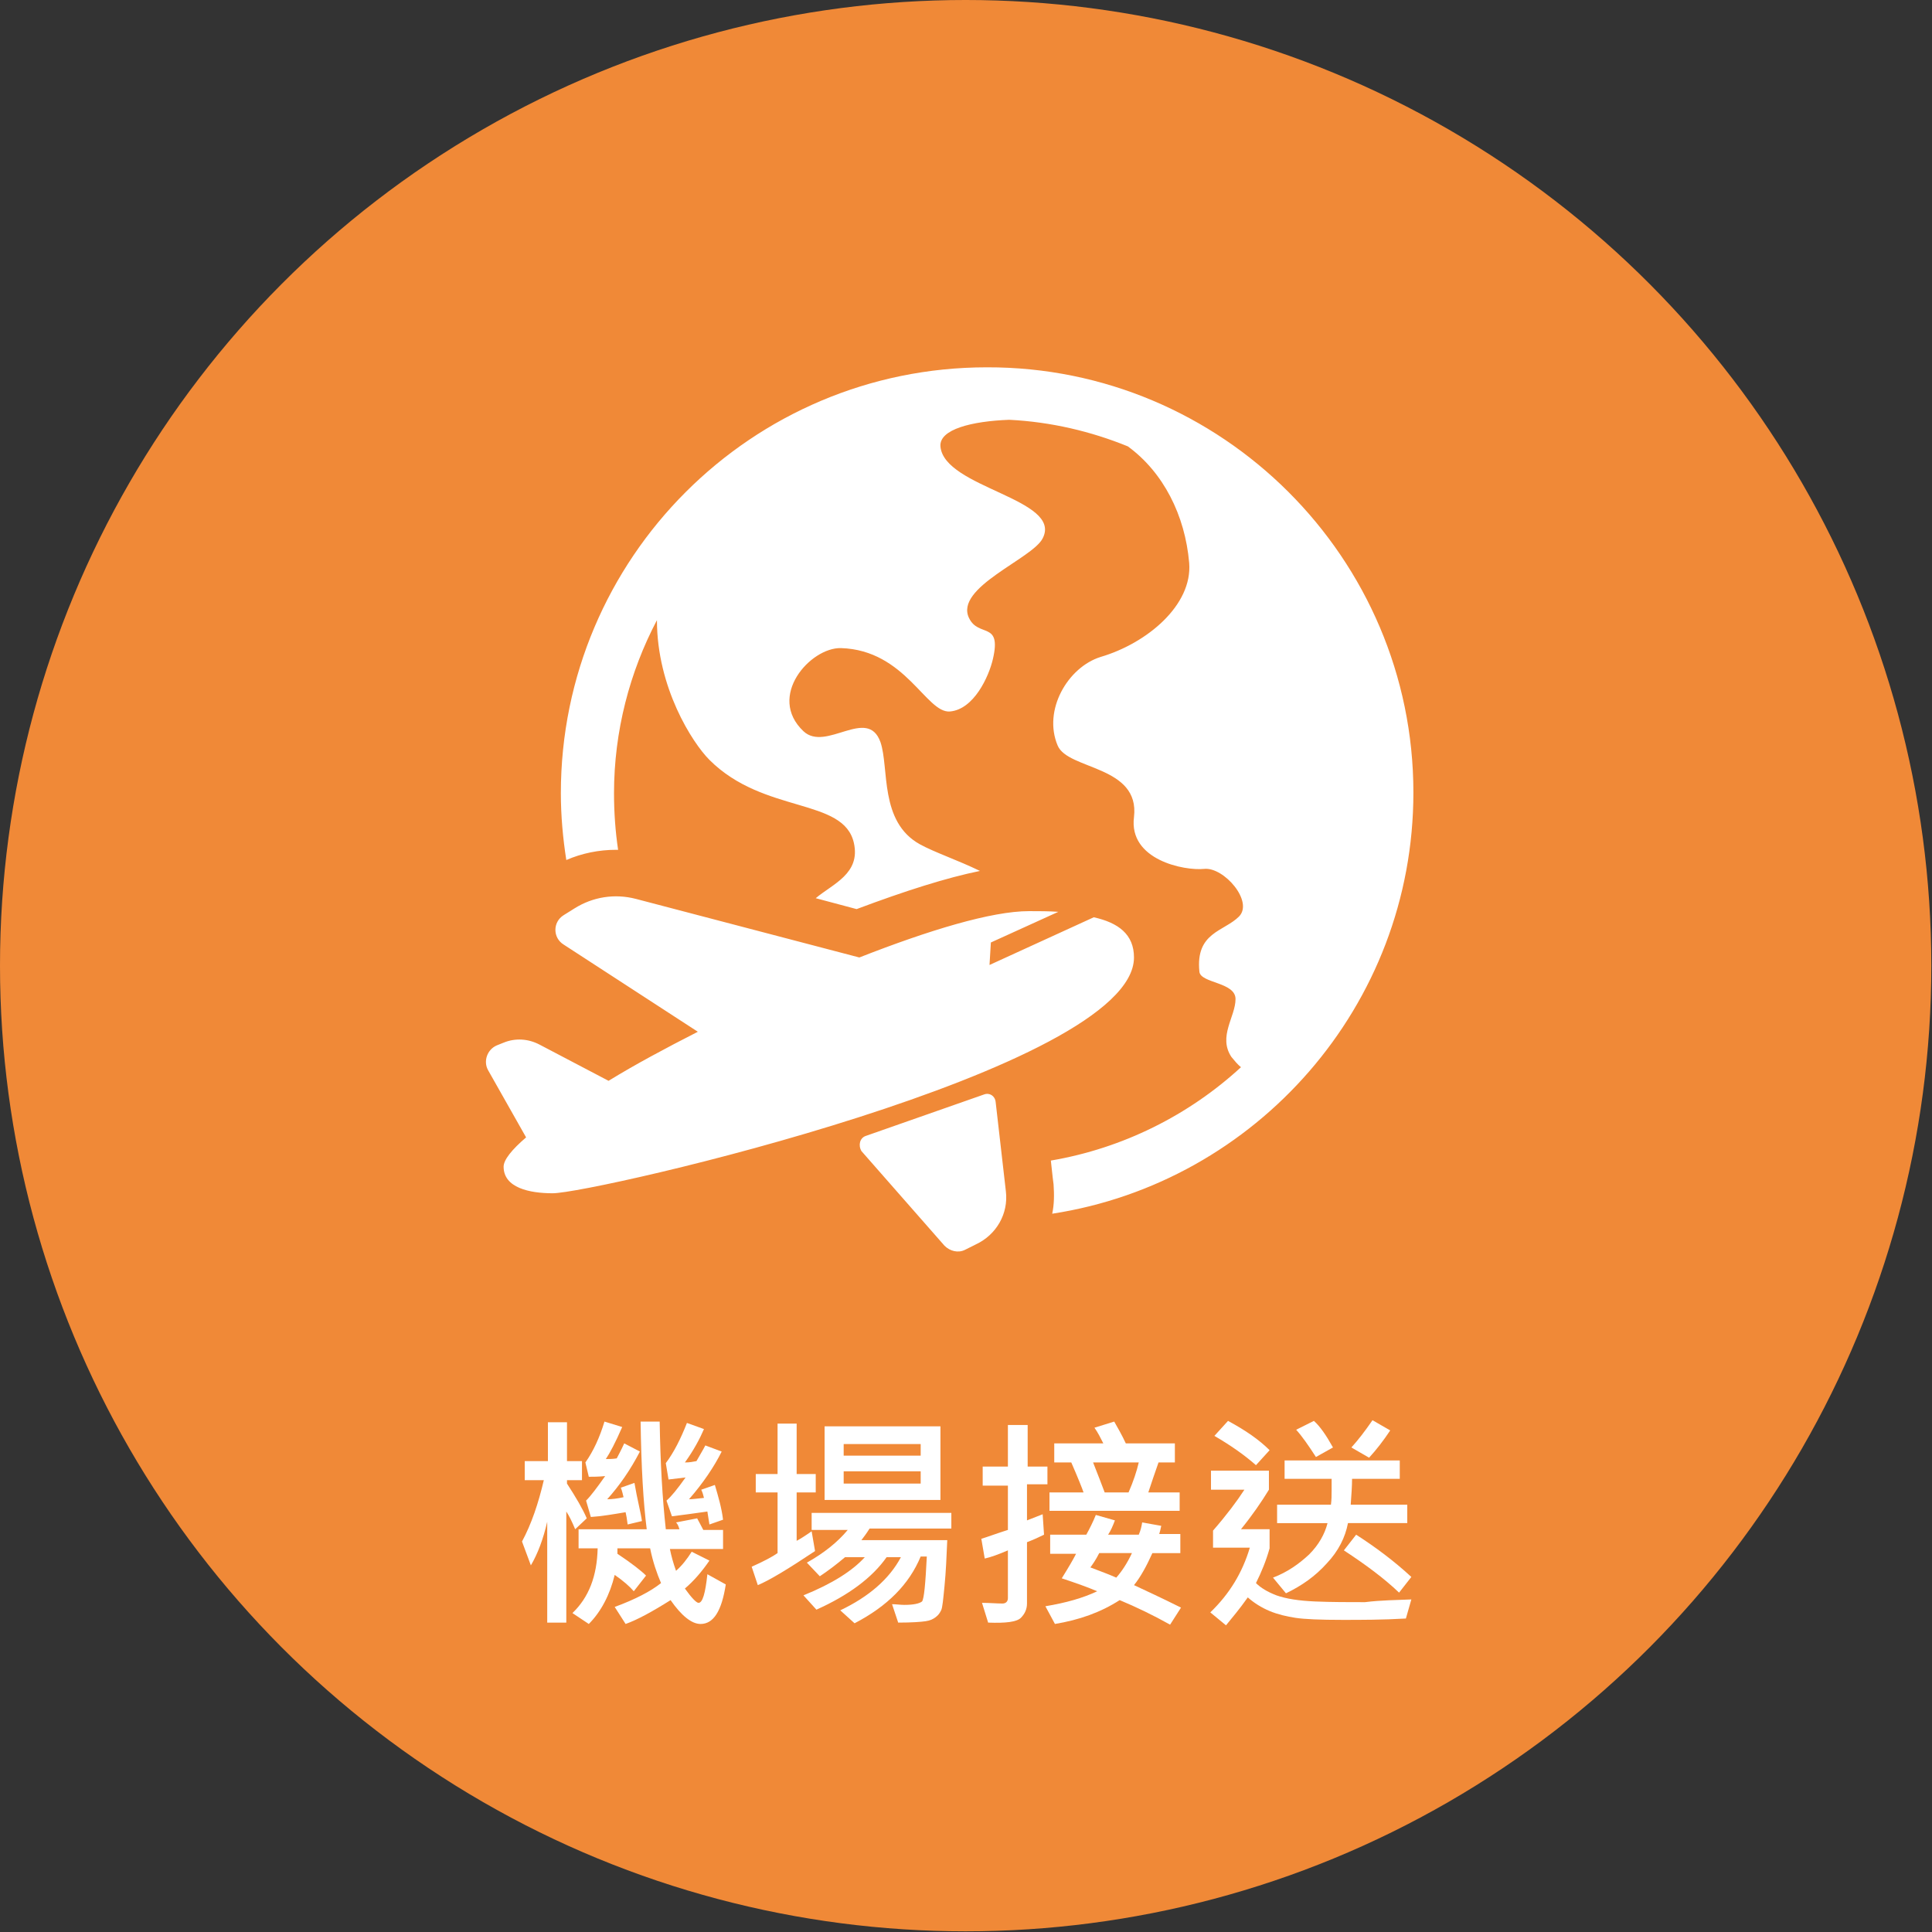
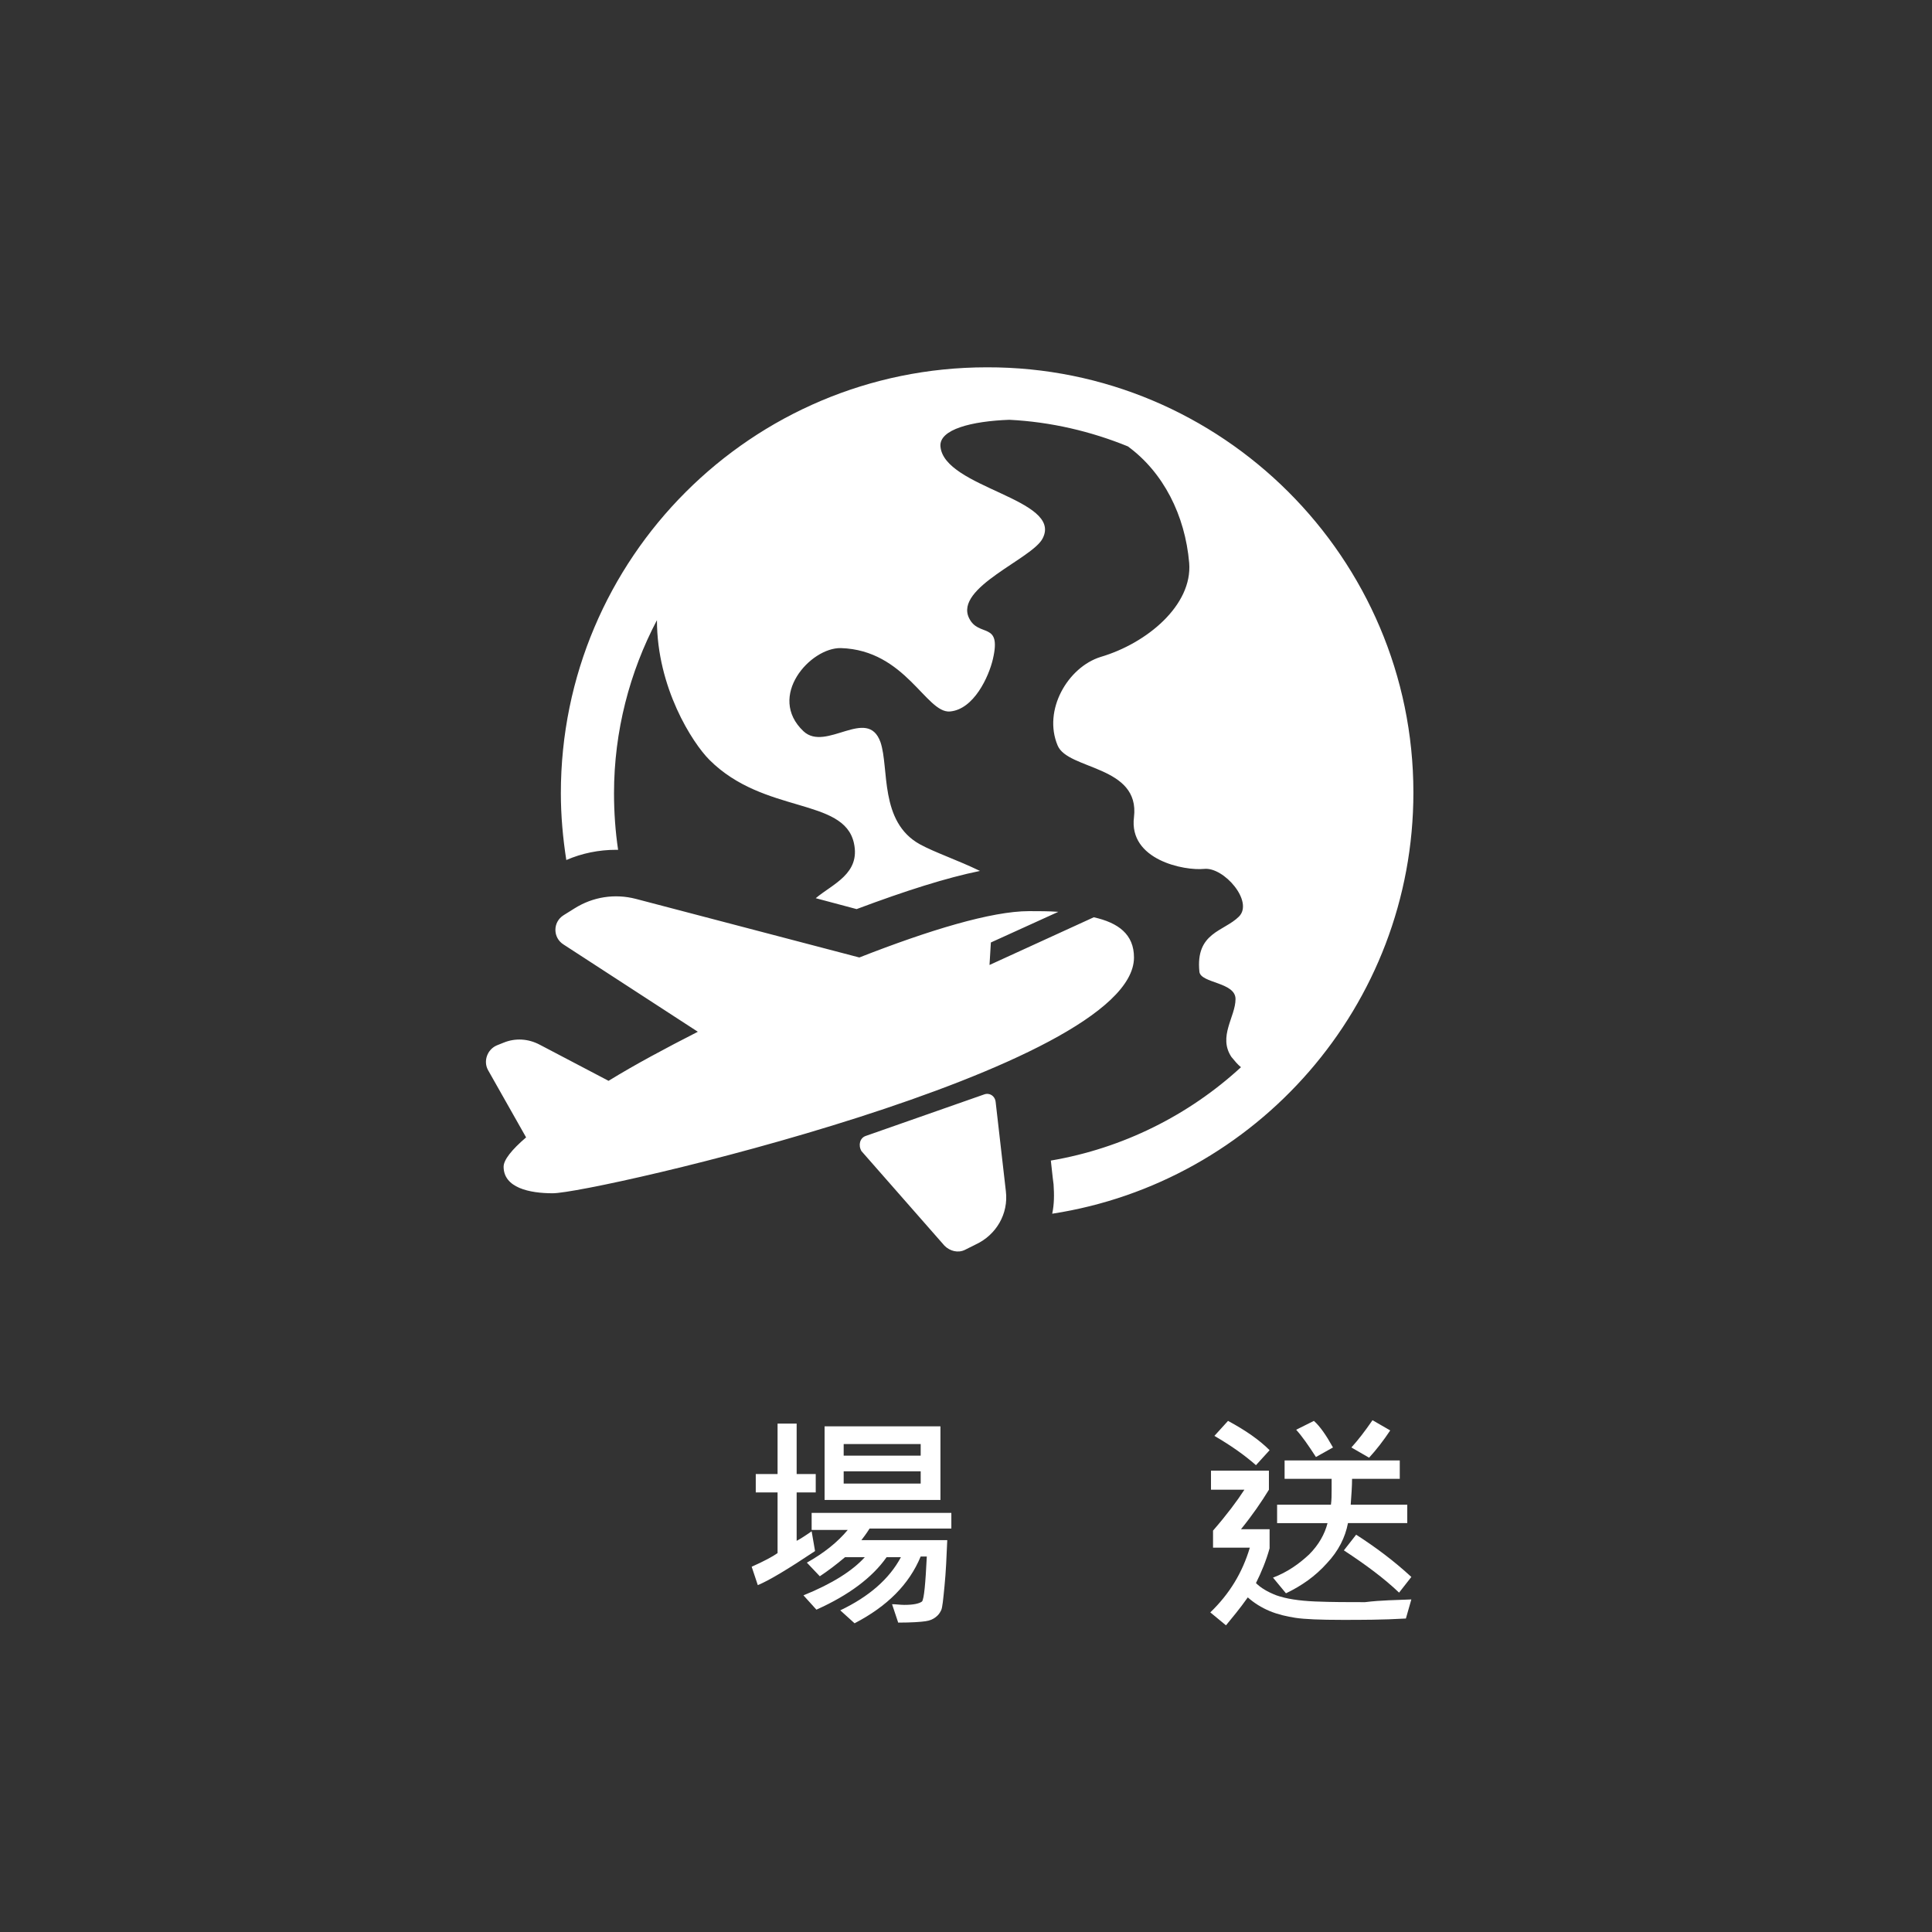
<svg xmlns="http://www.w3.org/2000/svg" version="1.1" id="圖層_1" x="0px" y="0px" viewBox="0 0 283.5 283.5" style="enable-background:new 0 0 283.5 283.5;" xml:space="preserve">
  <rect x="0" y="0" width="283.5" height="283.5" fill="#333333" stroke="none" />
  <style type="text/css">
	.st0{fill:#F08937;}
	.st1{fill:#FFFFFF;}
</style>
-   <circle class="st0" cx="141.7" cy="141.7" r="141.7" />
  <g>
-     <path class="st1" d="M86.1,222.8l-1.7,1.6c-0.5-1.2-0.9-2-1.3-2.6v16.3h-2.8v-14.8c-0.6,2.6-1.4,4.7-2.4,6.4l-1.3-3.5   c1.4-2.6,2.4-5.6,3.2-9h-2.8v-2.8h3.4v-5.7h2.8v5.7h2.2v2.8h-2.2v0.5C84.5,219.7,85.5,221.4,86.1,222.8z M106.5,232.5   c-0.6,3.9-1.8,5.8-3.7,5.8c-1.3,0-2.8-1.2-4.4-3.5c-2.7,1.7-4.9,2.9-6.6,3.5l-1.6-2.5c3-1.1,5.3-2.3,6.8-3.5   c-0.6-1.4-1.2-3.1-1.6-5.1h-4.8l0,0.8c2.1,1.4,3.5,2.5,4.2,3.2l-1.8,2.3c-0.6-0.7-1.5-1.5-2.8-2.4c-0.7,2.9-2,5.4-3.8,7.2l-2.4-1.6   c2.4-2.3,3.6-5.4,3.7-9.5h-2.8v-2.8h10c-0.5-3.9-0.8-9.1-0.9-15.8h2.8c0.1,6.1,0.4,11.3,0.9,15.8h2c-0.1-0.3-0.2-0.7-0.5-1l3.1-0.6   c0.2,0.4,0.5,0.9,0.9,1.7h2.9v2.8h-7.8c0.2,1,0.5,2.1,0.9,3.2c0.9-0.8,1.6-1.7,2.3-2.8l2.6,1.3c-1.1,1.6-2.3,3-3.6,4.1   c1,1.4,1.7,2.1,2,2.1c0.6,0,1-1.4,1.3-4.2L106.5,232.5z M94.2,223.2l-2.1,0.5c-0.1-0.8-0.2-1.4-0.3-1.8c-1.8,0.3-3.5,0.6-5.1,0.7   l-0.7-2.4c0.7-0.7,1.6-1.9,2.8-3.6c-1,0.1-1.8,0.1-2.4,0.1l-0.5-2.1c1.2-1.7,2.1-3.7,2.8-6l2.6,0.8c-1,2.3-1.8,3.8-2.4,4.7   c0.5,0,1,0,1.6-0.1c0.2-0.4,0.6-1.1,1.1-2.2l2.3,1.2c-1.4,2.7-3,5-4.8,7c0.7,0,1.5-0.1,2.4-0.3c-0.1-0.4-0.2-0.9-0.4-1.4l2-0.7   C93.5,220,94,221.8,94.2,223.2z M106.1,223l-2,0.7l-0.3-1.9c-2,0.3-3.7,0.5-5.2,0.7l-0.8-2.3c0.7-0.6,1.6-1.7,2.8-3.4   c-0.9,0.1-1.7,0.2-2.5,0.3l-0.4-2.4c1.2-1.6,2.2-3.6,3.1-5.9l2.5,0.9c-0.6,1.4-1.5,3.1-2.8,4.9c0.7,0,1.2-0.1,1.7-0.2   c0.5-0.9,1-1.7,1.3-2.3l2.4,0.9c-1.1,2.2-2.7,4.6-4.8,7c0.5,0,1.2-0.1,2.2-0.2c-0.1-0.4-0.2-0.8-0.4-1.2l2-0.7   C105.4,219.6,105.9,221.3,106.1,223z" />
    <path class="st1" d="M119.7,219h-2.8v7.1c0.4-0.2,1.2-0.7,2.2-1.4l0.5,2.9c-3.9,2.6-6.7,4.3-8.4,5l-0.9-2.7c1.8-0.8,3.1-1.5,3.8-2   V219h-3.2v-2.7h3.2v-7.4h2.8v7.4h2.8V219z M139.7,224.3h-12.1c-0.5,0.8-0.9,1.3-1.2,1.7H139c-0.1,2.4-0.2,4.7-0.4,6.7   c-0.2,2-0.3,3.2-0.5,3.6s-0.4,0.7-0.8,1c-0.4,0.3-0.8,0.5-1.5,0.6s-2,0.2-4,0.2l-0.9-2.7c0.6,0,1.2,0.1,1.8,0.1   c1.4,0,2.2-0.2,2.6-0.5c0.3-0.4,0.5-2.6,0.7-6.6h-0.9c-1.7,4.1-4.9,7.3-9.7,9.8l-2.1-1.9c4.2-2,7.2-4.6,8.9-7.8h-2.1   c-2.1,3-5.6,5.6-10.3,7.7l-1.9-2.1c4.2-1.7,7.2-3.6,9-5.6H124c-1.3,1.1-2.5,2-3.7,2.8l-1.9-2c2.5-1.4,4.5-3,6-4.8h-5.3v-2.5h20.5   V224.3z M138,220.1h-17v-10.8h17V220.1z M135.1,213.6v-1.7h-11.3v1.7H135.1z M135.1,217.7v-1.8h-11.3v1.8H135.1z" />
-     <path class="st1" d="M153.6,217.8h-2.9v5.3c0.5-0.2,1.3-0.5,2.3-0.9l0.2,3c-0.8,0.4-1.7,0.8-2.5,1.1v9c0,0.8-0.3,1.5-0.9,2.1   s-2.2,0.8-4.8,0.7l-0.9-2.9c1.1,0,2.1,0.1,3,0.1c0.5,0,0.8-0.3,0.8-0.8v-7c-1.4,0.6-2.5,1-3.4,1.2l-0.5-2.9c1-0.3,2.3-0.8,3.9-1.3   v-6.5h-3.7v-2.8h3.7v-6.1h2.9v6.1h2.9V217.8z M173.3,235.9l-1.6,2.5c-2.5-1.4-5-2.6-7.4-3.6c-2.8,1.8-5.9,2.9-9.5,3.5l-1.4-2.6   c3-0.5,5.5-1.2,7.6-2.2c-1.4-0.6-3.1-1.2-5.2-1.9c1-1.6,1.7-2.8,2.1-3.6h-3.8v-2.8h5.3c0.5-0.9,1-1.9,1.4-2.9l2.8,0.8   c-0.3,0.8-0.6,1.5-1,2.1h4.5c0.3-0.7,0.4-1.2,0.5-1.8l2.8,0.5c-0.1,0.5-0.2,0.9-0.3,1.2h3.1v2.8h-4.1c-0.9,2-1.8,3.6-2.7,4.7   C168.1,233.4,170.3,234.4,173.3,235.9z M173.3,221.7H154V219h5c-0.2-0.6-0.8-2.1-1.8-4.4h-2.5v-2.8h7.2c-0.4-0.8-0.8-1.6-1.3-2.3   l2.9-0.9c0.5,0.9,1.1,1.9,1.7,3.2h7.2v2.8h-2.4c-0.5,1.4-1,2.9-1.5,4.4h4.6V221.7z M166.1,227.9h-4.8c-0.5,1-1,1.7-1.3,2.1   c1.6,0.6,2.9,1.1,3.8,1.5C164.6,230.6,165.4,229.4,166.1,227.9z M167.1,214.6h-6.7c0.7,1.8,1.3,3.3,1.7,4.4h3.5   C166.3,217.4,166.8,215.9,167.1,214.6z" />
    <path class="st1" d="M207.1,234.7l-0.8,2.8c-3.4,0.2-6.5,0.2-9.3,0.2c-3.3,0-5.6-0.1-6.9-0.3c-1.3-0.2-2.6-0.5-3.8-1   c-1.2-0.5-2.3-1.2-3.2-2c-1.2,1.7-2.3,3-3.2,4.1l-2.3-1.9c2.8-2.7,4.7-5.8,5.8-9.5H178v-2.5c2-2.3,3.5-4.3,4.6-6h-4.9v-2.8h8.5v2.8   c-1.1,1.8-2.4,3.7-4.1,5.8h4.2v2.8c-0.5,1.8-1.2,3.5-2,5.1c0.7,0.7,1.7,1.3,3,1.8c1.4,0.5,3.3,0.8,5.7,0.9s4.9,0.1,7.3,0.1   C202.7,234.8,204.9,234.8,207.1,234.7z M186.3,212.8l-2,2.2c-1.7-1.5-3.7-2.9-6.1-4.3l2-2.2C182.8,209.9,184.8,211.3,186.3,212.8z    M206.5,223.5h-8.7c-0.4,2.1-1.4,4.1-3.1,5.9c-1.7,1.9-3.7,3.3-6,4.4l-1.9-2.3c2.1-0.8,3.8-2,5.3-3.4c1.4-1.4,2.3-3,2.7-4.6h-7.4   v-2.7h7.9c0.1-0.7,0.1-1.5,0.1-2.2c0-0.5,0-1,0-1.6h-6.9v-2.7h16.9v2.7h-7c0,1.1-0.1,2.4-0.2,3.8h8.3V223.5z M195.6,212.4l-2.5,1.4   c-1.1-1.7-2-3-2.9-4l2.6-1.3C193.7,209.3,194.6,210.6,195.6,212.4z M207.1,231.4l-1.8,2.3c-2.2-2.1-4.9-4.1-8.1-6.2l1.8-2.3   C201.8,227,204.5,229,207.1,231.4z M204,209.9c-1,1.5-2,2.8-3.1,4l-2.6-1.5c1-1.1,2-2.4,3.1-4L204,209.9z" />
  </g>
  <g>
    <path class="st1" d="M207.4,116.3c0,31.3-23.1,57.2-53,61.8c0.3-1.4,0.3-2.8,0.2-4.3c0,0-0.2-1.5-0.4-3.5   c10.6-1.8,20.3-6.7,27.9-13.7c-0.5-0.4-0.9-0.9-1.4-1.5c-2-3,0.6-5.9,0.6-8.5c0-2.5-5.1-2.3-5.3-4c-0.6-5.8,3.6-5.9,5.8-8.1   c2.2-2.2-2.2-7.3-5.1-7c-2.9,0.3-11.1-1.3-10.3-7.6c0.9-7.6-9.7-6.9-11.2-10.5c-2.2-5.2,1.5-11.5,6.3-13c6.8-2,13.5-7.6,13-13.8   c-0.6-7-3.8-13.3-9-17.1c-5.4-2.2-11.3-3.6-17.4-3.9c-5.5,0.2-10.3,1.4-10.1,3.9c0.5,6.1,18,7.7,15,13.5c-1.5,3-13,7.2-10.8,11.7   c1.4,2.9,4.8,0.4,3.5,6c-0.6,2.6-2.8,7.4-6.3,7.7c-3.5,0.3-6.5-9-16-9.3c-4.5-0.1-10.9,7.1-5.5,12.2c3.3,3.1,9.4-3.7,11.3,1.6   c1.3,3.8-0.2,11.7,5.8,15c2.2,1.2,5.5,2.3,8.8,3.9c-4.9,1-10.9,2.9-18.1,5.6l-6-1.6c2.5-2.1,6.6-3.6,5.6-8.1   c-1.5-6.7-13.2-4.2-21.2-12.2c-2.5-2.5-7.7-10.6-7.7-20.5c-4,7.6-6.3,16.3-6.3,25.4c0,2.8,0.2,5.6,0.6,8.3c-0.1,0-0.2,0-0.3,0   c-2.5,0-5,0.5-7.3,1.5c-0.5-3.2-0.8-6.5-0.8-9.8c0-34.5,28-62.5,62.5-62.5C179.3,53.8,207.4,81.9,207.4,116.3z M160.5,134.6   l-15.3,7l0.2-3.3l9.9-4.5c-1.4-0.1-2.9-0.1-4.3-0.1c-5.5,0-14.7,2.8-24.9,6.8l-32.8-8.6c-3.1-0.8-6.3-0.3-9,1.4l-1.6,1   c-1.6,1-1.6,3.3,0,4.3l19.7,12.8c-4.7,2.4-9.2,4.8-13.1,7.2l-10.1-5.3c-1.7-0.9-3.6-1-5.3-0.3l-1,0.4c-1.4,0.6-2,2.3-1.3,3.6   l5.6,9.9l0,0c-2.1,1.8-3.3,3.3-3.3,4.3c0,3.1,3.8,3.9,7.2,3.9c6,0,85.3-18.2,85.3-34.6C166.4,137.1,164.1,135.4,160.5,134.6z    M127,166.7l17.4-6.1c0.8-0.3,1.6,0.2,1.7,1.1l1.5,13.1c0.4,3.3-1.4,6.4-4.4,7.8l-1.6,0.8c-1,0.5-2.2,0.2-3-0.6l-12.2-13.9   C125.9,168,126.2,167,127,166.7z" />
  </g>
</svg>